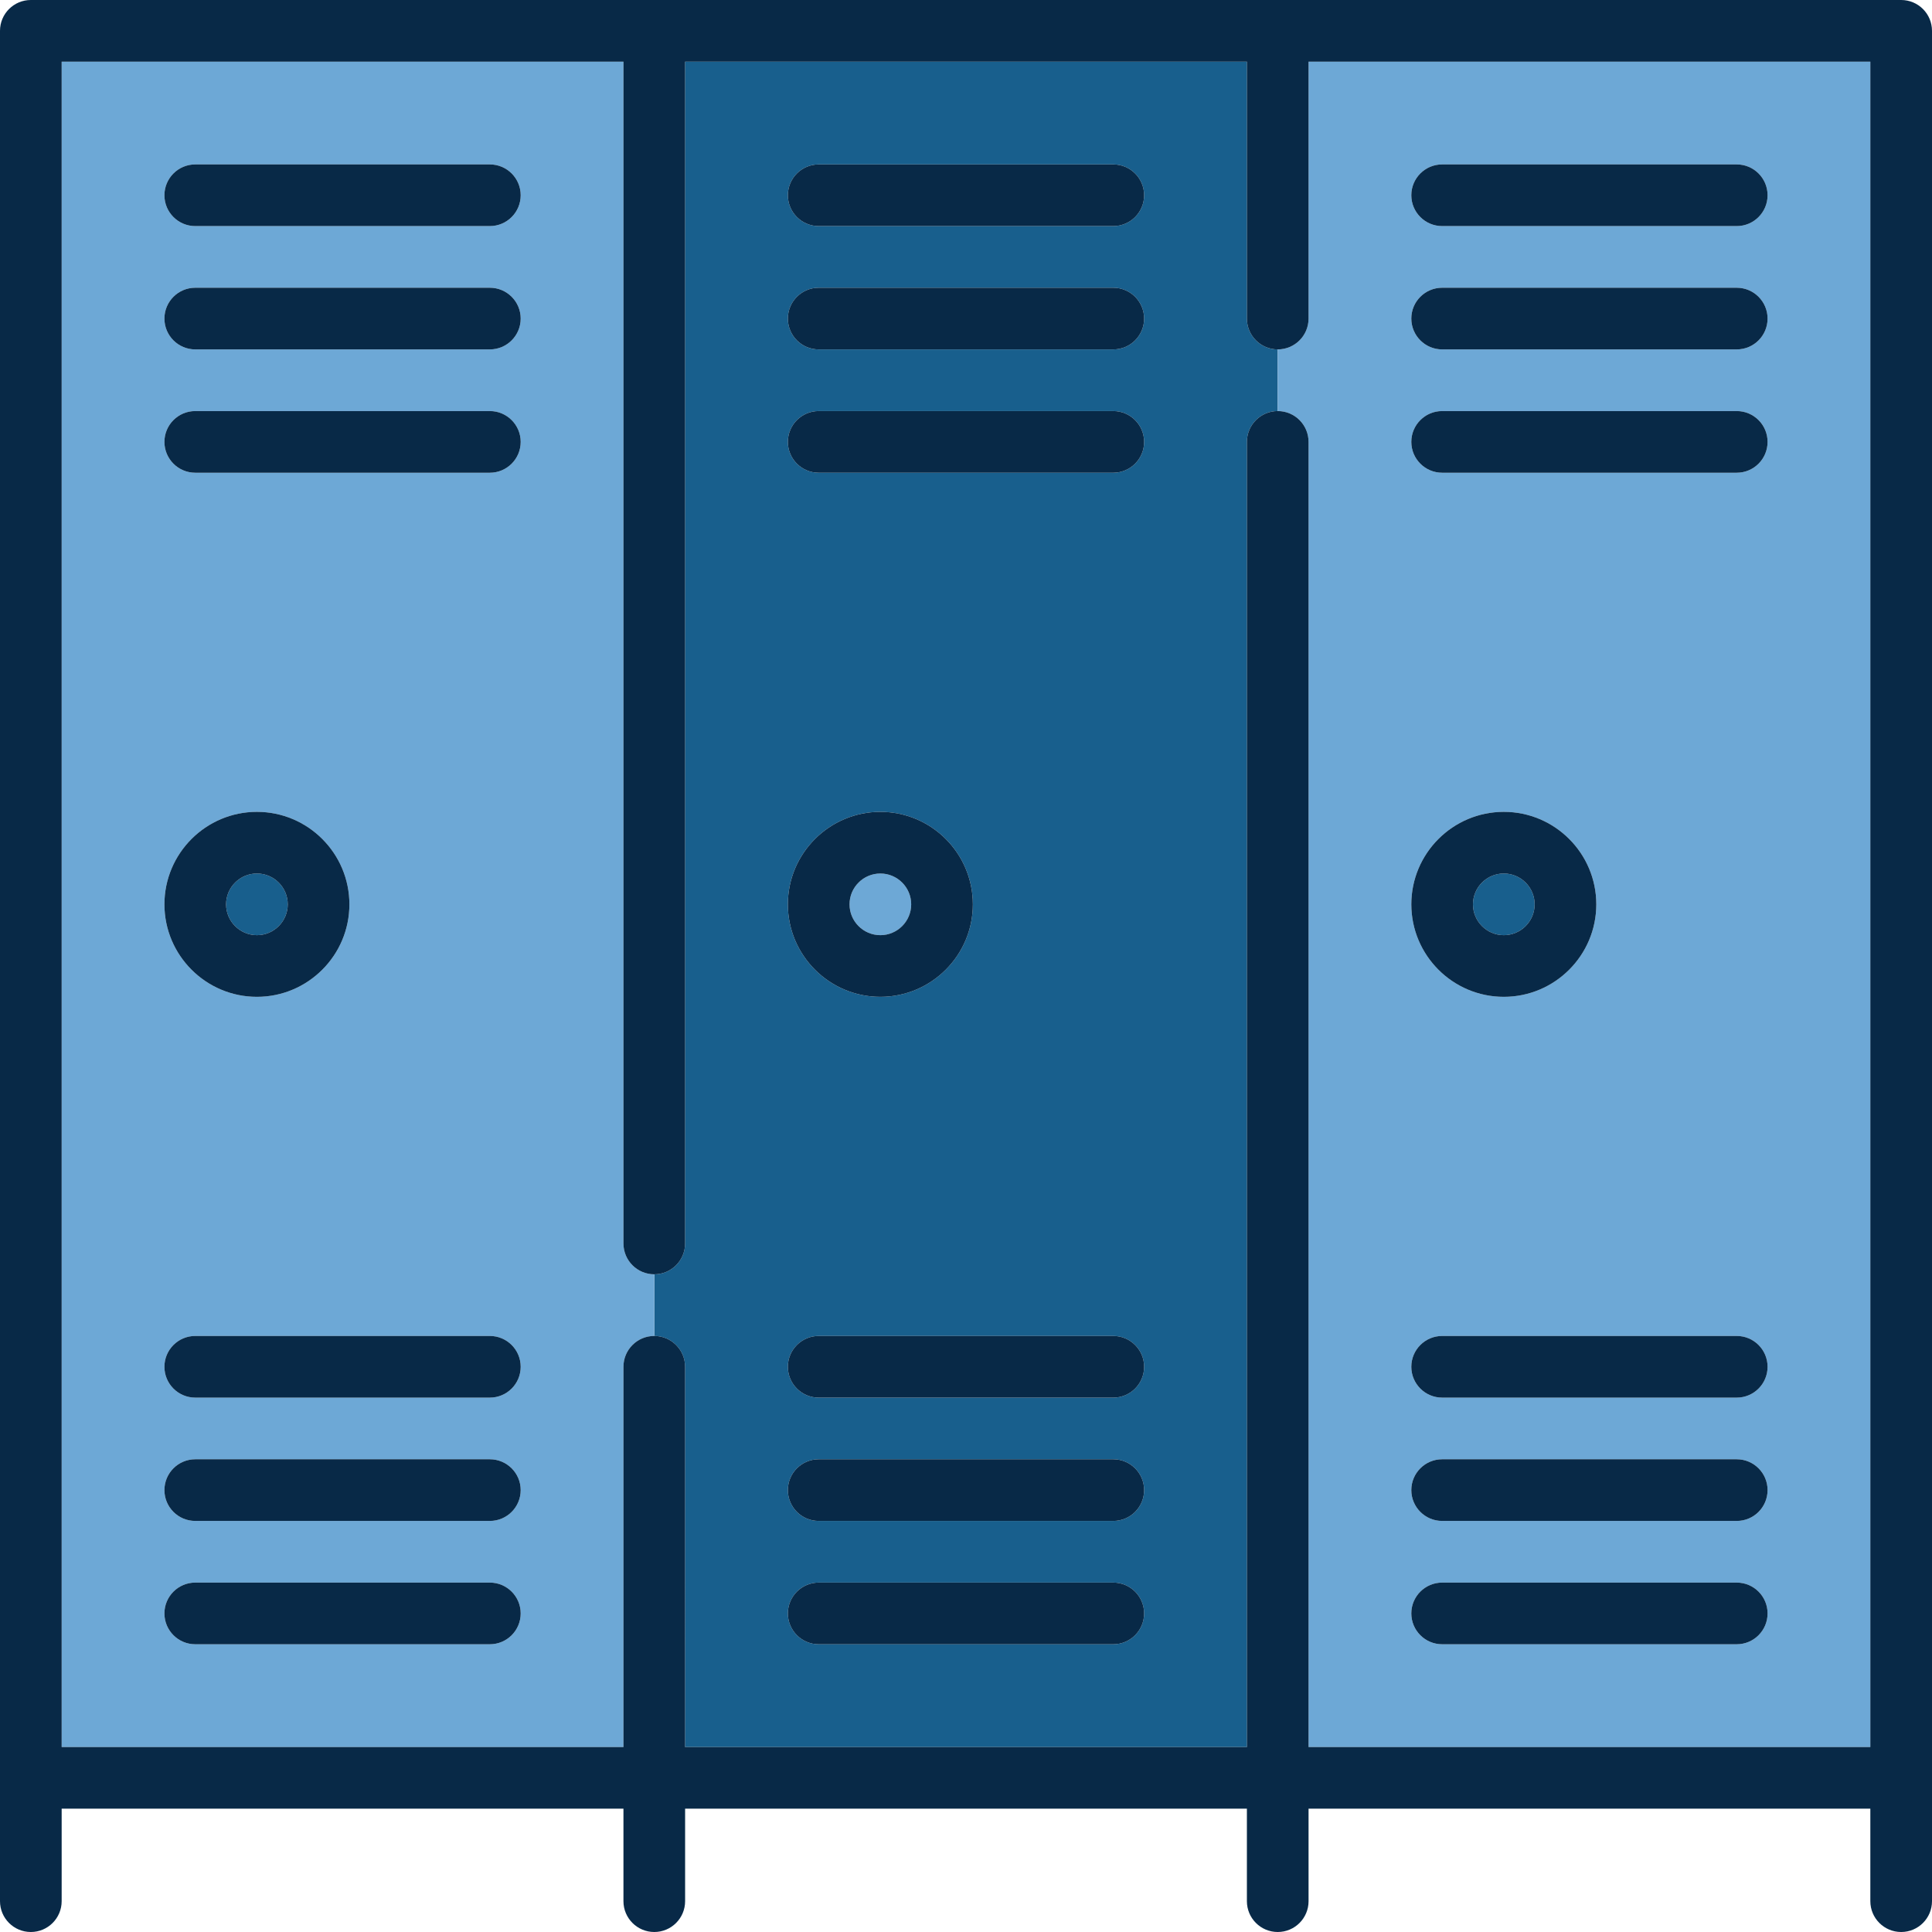
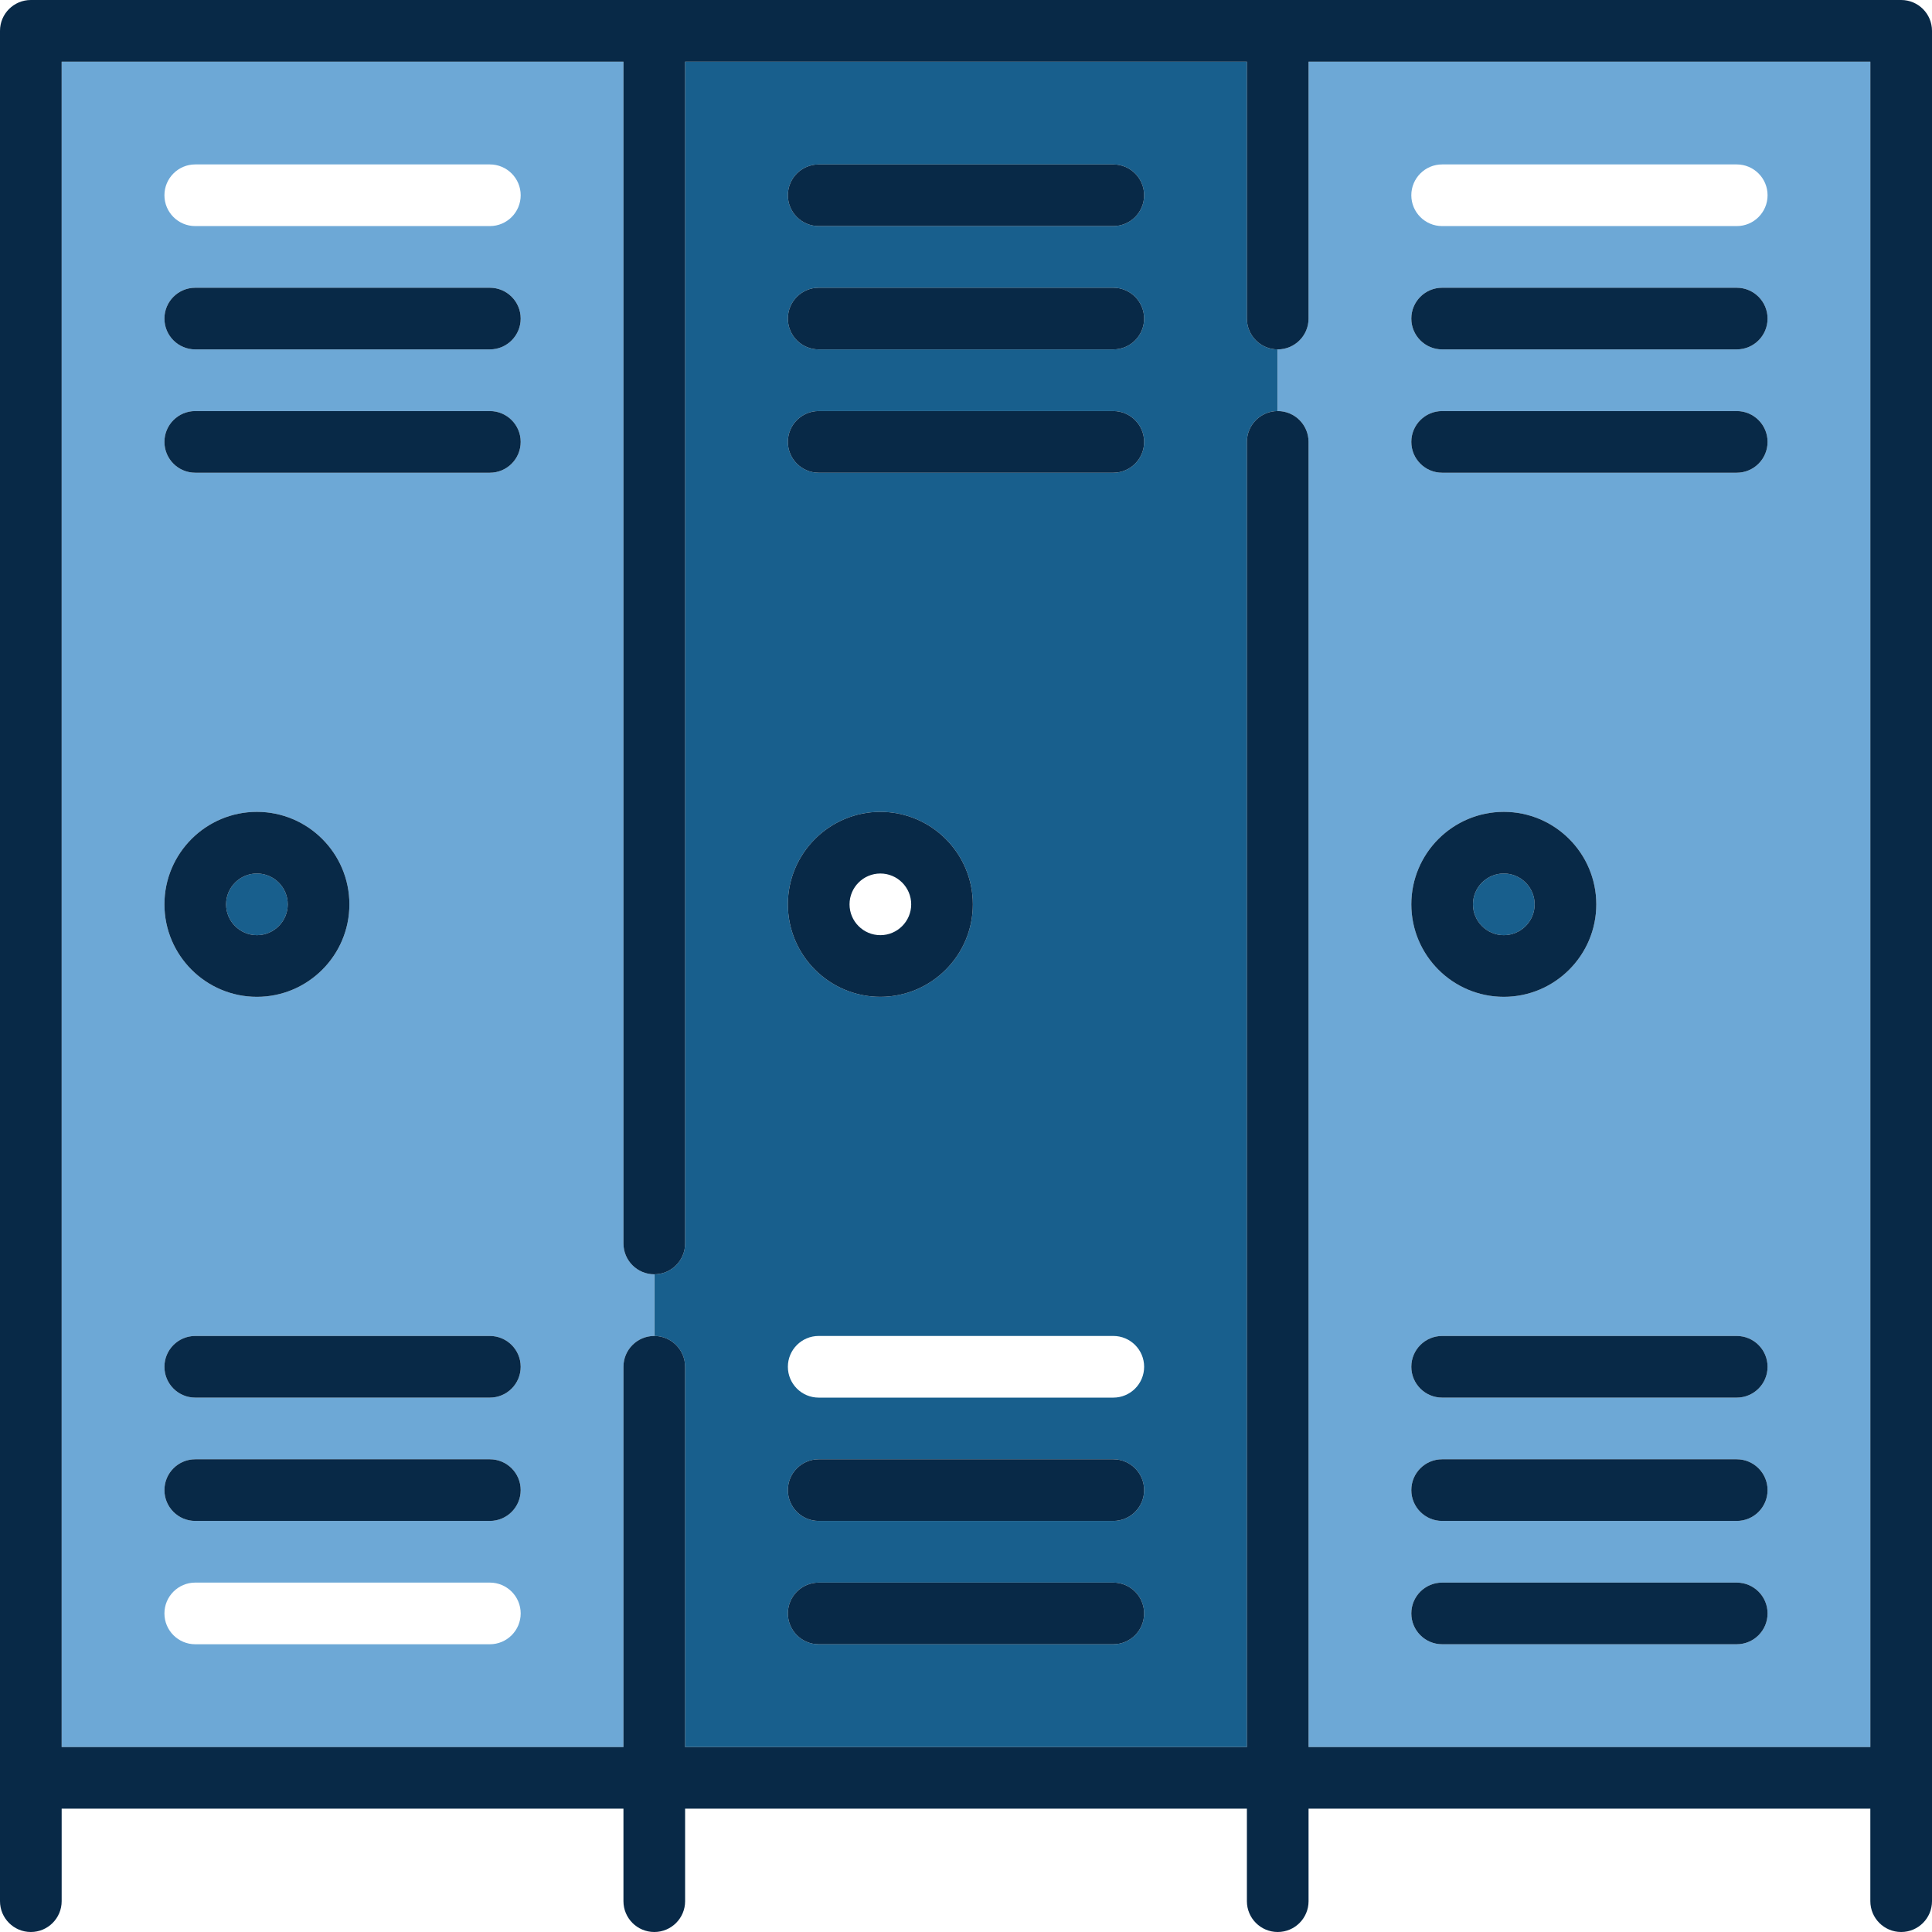
<svg xmlns="http://www.w3.org/2000/svg" height="800px" width="800px" version="1.1" id="Capa_1" viewBox="0 0 470 470" xml:space="preserve">
  <g>
-     <path style="fill:#6DA8D6;" d="M214.167,227.5c4.136,0,7.5-3.365,7.5-7.5s-3.364-7.5-7.5-7.5s-7.5,3.365-7.5,7.5   S210.031,227.5,214.167,227.5z" />
    <path style="fill:#185F8D;" d="M365.834,227.5c4.136,0,7.5-3.365,7.5-7.5s-3.364-7.5-7.5-7.5s-7.5,3.365-7.5,7.5   S361.698,227.5,365.834,227.5z" />
    <path style="fill:#185F8D;" d="M62.5,227.5c4.136,0,7.5-3.365,7.5-7.5s-3.364-7.5-7.5-7.5S55,215.865,55,220   S58.365,227.5,62.5,227.5z" />
    <path style="fill:#185F8D;" d="M310.834,85c-4.143,0-7.5-3.358-7.5-7.5V15H166.667v287.5c0,4.142-3.358,7.5-7.5,7.5   c-0.002,0-0.002,15-0.002,15c4.144,0,7.502,3.358,7.502,7.5V425h136.667V107.5c0-4.142,3.357-7.5,7.5-7.5   C310.835,100,310.835,85,310.834,85z M270.834,400h-71.667c-4.142,0-7.5-3.358-7.5-7.5s3.358-7.5,7.5-7.5h71.667   c4.143,0,7.5,3.358,7.5,7.5S274.976,400,270.834,400z M270.834,370h-71.667c-4.142,0-7.5-3.358-7.5-7.5s3.358-7.5,7.5-7.5h71.667   c4.143,0,7.5,3.358,7.5,7.5S274.976,370,270.834,370z M270.834,340h-71.667c-4.142,0-7.5-3.358-7.5-7.5s3.358-7.5,7.5-7.5h71.667   c4.143,0,7.5,3.358,7.5,7.5S274.976,340,270.834,340z M191.667,220c0-12.406,10.093-22.5,22.5-22.5s22.5,10.094,22.5,22.5   s-10.093,22.5-22.5,22.5S191.667,232.406,191.667,220z M270.834,115h-71.667c-4.142,0-7.5-3.358-7.5-7.5s3.358-7.5,7.5-7.5h71.667   c4.143,0,7.5,3.358,7.5,7.5S274.976,115,270.834,115z M270.834,85h-71.667c-4.142,0-7.5-3.358-7.5-7.5s3.358-7.5,7.5-7.5h71.667   c4.143,0,7.5,3.358,7.5,7.5S274.976,85,270.834,85z M270.834,55h-71.667c-4.142,0-7.5-3.358-7.5-7.5s3.358-7.5,7.5-7.5h71.667   c4.143,0,7.5,3.358,7.5,7.5S274.976,55,270.834,55z" />
    <path style="fill:#6DA8D6;" d="M455,425V15H318.334v62.5c0,4.142-3.357,7.499-7.499,7.5v15c4.142,0.001,7.499,3.358,7.499,7.5V425   H455z M350.834,40H422.5c4.143,0,7.5,3.358,7.5,7.5s-3.357,7.5-7.5,7.5h-71.666c-4.143,0-7.5-3.358-7.5-7.5S346.691,40,350.834,40z    M350.834,70H422.5c4.143,0,7.5,3.358,7.5,7.5s-3.357,7.5-7.5,7.5h-71.666c-4.143,0-7.5-3.358-7.5-7.5S346.691,70,350.834,70z    M350.834,100H422.5c4.143,0,7.5,3.358,7.5,7.5s-3.357,7.5-7.5,7.5h-71.666c-4.143,0-7.5-3.358-7.5-7.5S346.691,100,350.834,100z    M365.834,197.5c12.406,0,22.5,10.094,22.5,22.5s-10.094,22.5-22.5,22.5s-22.5-10.094-22.5-22.5S353.427,197.5,365.834,197.5z    M350.834,325H422.5c4.143,0,7.5,3.358,7.5,7.5s-3.357,7.5-7.5,7.5h-71.666c-4.143,0-7.5-3.358-7.5-7.5S346.691,325,350.834,325z    M350.834,355H422.5c4.143,0,7.5,3.358,7.5,7.5s-3.357,7.5-7.5,7.5h-71.666c-4.143,0-7.5-3.358-7.5-7.5S346.691,355,350.834,355z    M350.834,385H422.5c4.143,0,7.5,3.358,7.5,7.5s-3.357,7.5-7.5,7.5h-71.666c-4.143,0-7.5-3.358-7.5-7.5S346.691,385,350.834,385z" />
    <path style="fill:#6DA8D6;" d="M151.667,302.5V15H15v410h136.667v-92.5c0-4.142,3.357-7.499,7.498-7.5v-15   C155.024,309.999,151.667,306.642,151.667,302.5z M119.167,400H47.5c-4.142,0-7.5-3.358-7.5-7.5s3.358-7.5,7.5-7.5h71.667   c4.142,0,7.5,3.358,7.5,7.5S123.309,400,119.167,400z M119.167,370H47.5c-4.142,0-7.5-3.358-7.5-7.5s3.358-7.5,7.5-7.5h71.667   c4.142,0,7.5,3.358,7.5,7.5S123.309,370,119.167,370z M119.167,340H47.5c-4.142,0-7.5-3.358-7.5-7.5s3.358-7.5,7.5-7.5h71.667   c4.142,0,7.5,3.358,7.5,7.5S123.309,340,119.167,340z M40,220c0-12.406,10.093-22.5,22.5-22.5S85,207.594,85,220   s-10.093,22.5-22.5,22.5S40,232.406,40,220z M119.167,115H47.5c-4.142,0-7.5-3.358-7.5-7.5s3.358-7.5,7.5-7.5h71.667   c4.142,0,7.5,3.358,7.5,7.5S123.309,115,119.167,115z M119.167,85H47.5c-4.142,0-7.5-3.358-7.5-7.5s3.358-7.5,7.5-7.5h71.667   c4.142,0,7.5,3.358,7.5,7.5S123.309,85,119.167,85z M119.167,55H47.5c-4.142,0-7.5-3.358-7.5-7.5s3.358-7.5,7.5-7.5h71.667   c4.142,0,7.5,3.358,7.5,7.5S123.309,55,119.167,55z" />
-     <path style="fill:#082947;" d="M119.167,40H47.5c-4.142,0-7.5,3.358-7.5,7.5s3.358,7.5,7.5,7.5h71.667c4.142,0,7.5-3.358,7.5-7.5   S123.309,40,119.167,40z" />
    <path style="fill:#082947;" d="M119.167,70H47.5c-4.142,0-7.5,3.358-7.5,7.5s3.358,7.5,7.5,7.5h71.667c4.142,0,7.5-3.358,7.5-7.5   S123.309,70,119.167,70z" />
    <path style="fill:#082947;" d="M119.167,100H47.5c-4.142,0-7.5,3.358-7.5,7.5s3.358,7.5,7.5,7.5h71.667c4.142,0,7.5-3.358,7.5-7.5   S123.309,100,119.167,100z" />
    <path style="fill:#082947;" d="M119.167,325H47.5c-4.142,0-7.5,3.358-7.5,7.5s3.358,7.5,7.5,7.5h71.667c4.142,0,7.5-3.358,7.5-7.5   S123.309,325,119.167,325z" />
    <path style="fill:#082947;" d="M119.167,355H47.5c-4.142,0-7.5,3.358-7.5,7.5s3.358,7.5,7.5,7.5h71.667c4.142,0,7.5-3.358,7.5-7.5   S123.309,355,119.167,355z" />
-     <path style="fill:#082947;" d="M119.167,385H47.5c-4.142,0-7.5,3.358-7.5,7.5s3.358,7.5,7.5,7.5h71.667c4.142,0,7.5-3.358,7.5-7.5   S123.309,385,119.167,385z" />
    <path style="fill:#082947;" d="M62.5,242.5c12.407,0,22.5-10.094,22.5-22.5s-10.093-22.5-22.5-22.5S40,207.594,40,220   S50.094,242.5,62.5,242.5z M62.5,212.5c4.136,0,7.5,3.365,7.5,7.5s-3.364,7.5-7.5,7.5S55,224.135,55,220S58.365,212.5,62.5,212.5z" />
    <path style="fill:#082947;" d="M270.834,40h-71.667c-4.142,0-7.5,3.358-7.5,7.5s3.358,7.5,7.5,7.5h71.667   c4.143,0,7.5-3.358,7.5-7.5S274.976,40,270.834,40z" />
    <path style="fill:#082947;" d="M270.834,70h-71.667c-4.142,0-7.5,3.358-7.5,7.5s3.358,7.5,7.5,7.5h71.667   c4.143,0,7.5-3.358,7.5-7.5S274.976,70,270.834,70z" />
    <path style="fill:#082947;" d="M270.834,100h-71.667c-4.142,0-7.5,3.358-7.5,7.5s3.358,7.5,7.5,7.5h71.667   c4.143,0,7.5-3.358,7.5-7.5S274.976,100,270.834,100z" />
-     <path style="fill:#082947;" d="M270.834,325h-71.667c-4.142,0-7.5,3.358-7.5,7.5s3.358,7.5,7.5,7.5h71.667   c4.143,0,7.5-3.358,7.5-7.5S274.976,325,270.834,325z" />
    <path style="fill:#082947;" d="M270.834,355h-71.667c-4.142,0-7.5,3.358-7.5,7.5s3.358,7.5,7.5,7.5h71.667   c4.143,0,7.5-3.358,7.5-7.5S274.976,355,270.834,355z" />
    <path style="fill:#082947;" d="M270.834,385h-71.667c-4.142,0-7.5,3.358-7.5,7.5s3.358,7.5,7.5,7.5h71.667   c4.143,0,7.5-3.358,7.5-7.5S274.976,385,270.834,385z" />
    <path style="fill:#082947;" d="M214.167,242.5c12.407,0,22.5-10.094,22.5-22.5s-10.093-22.5-22.5-22.5s-22.5,10.094-22.5,22.5   S201.76,242.5,214.167,242.5z M214.167,212.5c4.136,0,7.5,3.365,7.5,7.5s-3.364,7.5-7.5,7.5s-7.5-3.365-7.5-7.5   S210.031,212.5,214.167,212.5z" />
-     <path style="fill:#082947;" d="M350.834,55H422.5c4.143,0,7.5-3.358,7.5-7.5s-3.357-7.5-7.5-7.5h-71.666   c-4.143,0-7.5,3.358-7.5,7.5S346.691,55,350.834,55z" />
    <path style="fill:#082947;" d="M350.834,85H422.5c4.143,0,7.5-3.358,7.5-7.5s-3.357-7.5-7.5-7.5h-71.666   c-4.143,0-7.5,3.358-7.5,7.5S346.691,85,350.834,85z" />
    <path style="fill:#082947;" d="M350.834,115H422.5c4.143,0,7.5-3.358,7.5-7.5s-3.357-7.5-7.5-7.5h-71.666   c-4.143,0-7.5,3.358-7.5,7.5S346.691,115,350.834,115z" />
    <path style="fill:#082947;" d="M350.834,340H422.5c4.143,0,7.5-3.358,7.5-7.5s-3.357-7.5-7.5-7.5h-71.666   c-4.143,0-7.5,3.358-7.5,7.5S346.691,340,350.834,340z" />
    <path style="fill:#082947;" d="M350.834,370H422.5c4.143,0,7.5-3.358,7.5-7.5s-3.357-7.5-7.5-7.5h-71.666   c-4.143,0-7.5,3.358-7.5,7.5S346.691,370,350.834,370z" />
    <path style="fill:#082947;" d="M350.834,400H422.5c4.143,0,7.5-3.358,7.5-7.5s-3.357-7.5-7.5-7.5h-71.666   c-4.143,0-7.5,3.358-7.5,7.5S346.691,400,350.834,400z" />
    <path style="fill:#082947;" d="M365.834,242.5c12.406,0,22.5-10.094,22.5-22.5s-10.094-22.5-22.5-22.5s-22.5,10.094-22.5,22.5   S353.427,242.5,365.834,242.5z M365.834,212.5c4.136,0,7.5,3.365,7.5,7.5s-3.364,7.5-7.5,7.5s-7.5-3.365-7.5-7.5   S361.698,212.5,365.834,212.5z" />
    <path style="fill:#082947;" d="M462.5,0H7.5C3.358,0,0,3.358,0,7.5v455c0,4.142,3.358,7.5,7.5,7.5s7.5-3.358,7.5-7.5V440h136.667   v22.5c0,4.142,3.358,7.5,7.5,7.5s7.5-3.358,7.5-7.5V440h136.667v22.5c0,4.142,3.357,7.5,7.5,7.5s7.5-3.358,7.5-7.5V440H455v22.5   c0,4.142,3.357,7.5,7.5,7.5s7.5-3.358,7.5-7.5V7.5C470,3.358,466.642,0,462.5,0z M310.835,100c-4.144,0-7.501,3.358-7.501,7.5V425   H166.667v-92.5c0-4.142-3.358-7.5-7.5-7.5c-4.143,0.001-7.5,3.358-7.5,7.5V425H15V15h136.667v287.5c0,4.142,3.357,7.499,7.498,7.5   c4.144,0,7.502-3.358,7.502-7.5V15h136.667v62.5c0,4.142,3.357,7.5,7.5,7.5c4.143-0.001,7.5-3.358,7.5-7.5V15H455v410H318.334   V107.5C318.334,103.358,314.977,100.001,310.835,100z" />
  </g>
</svg>